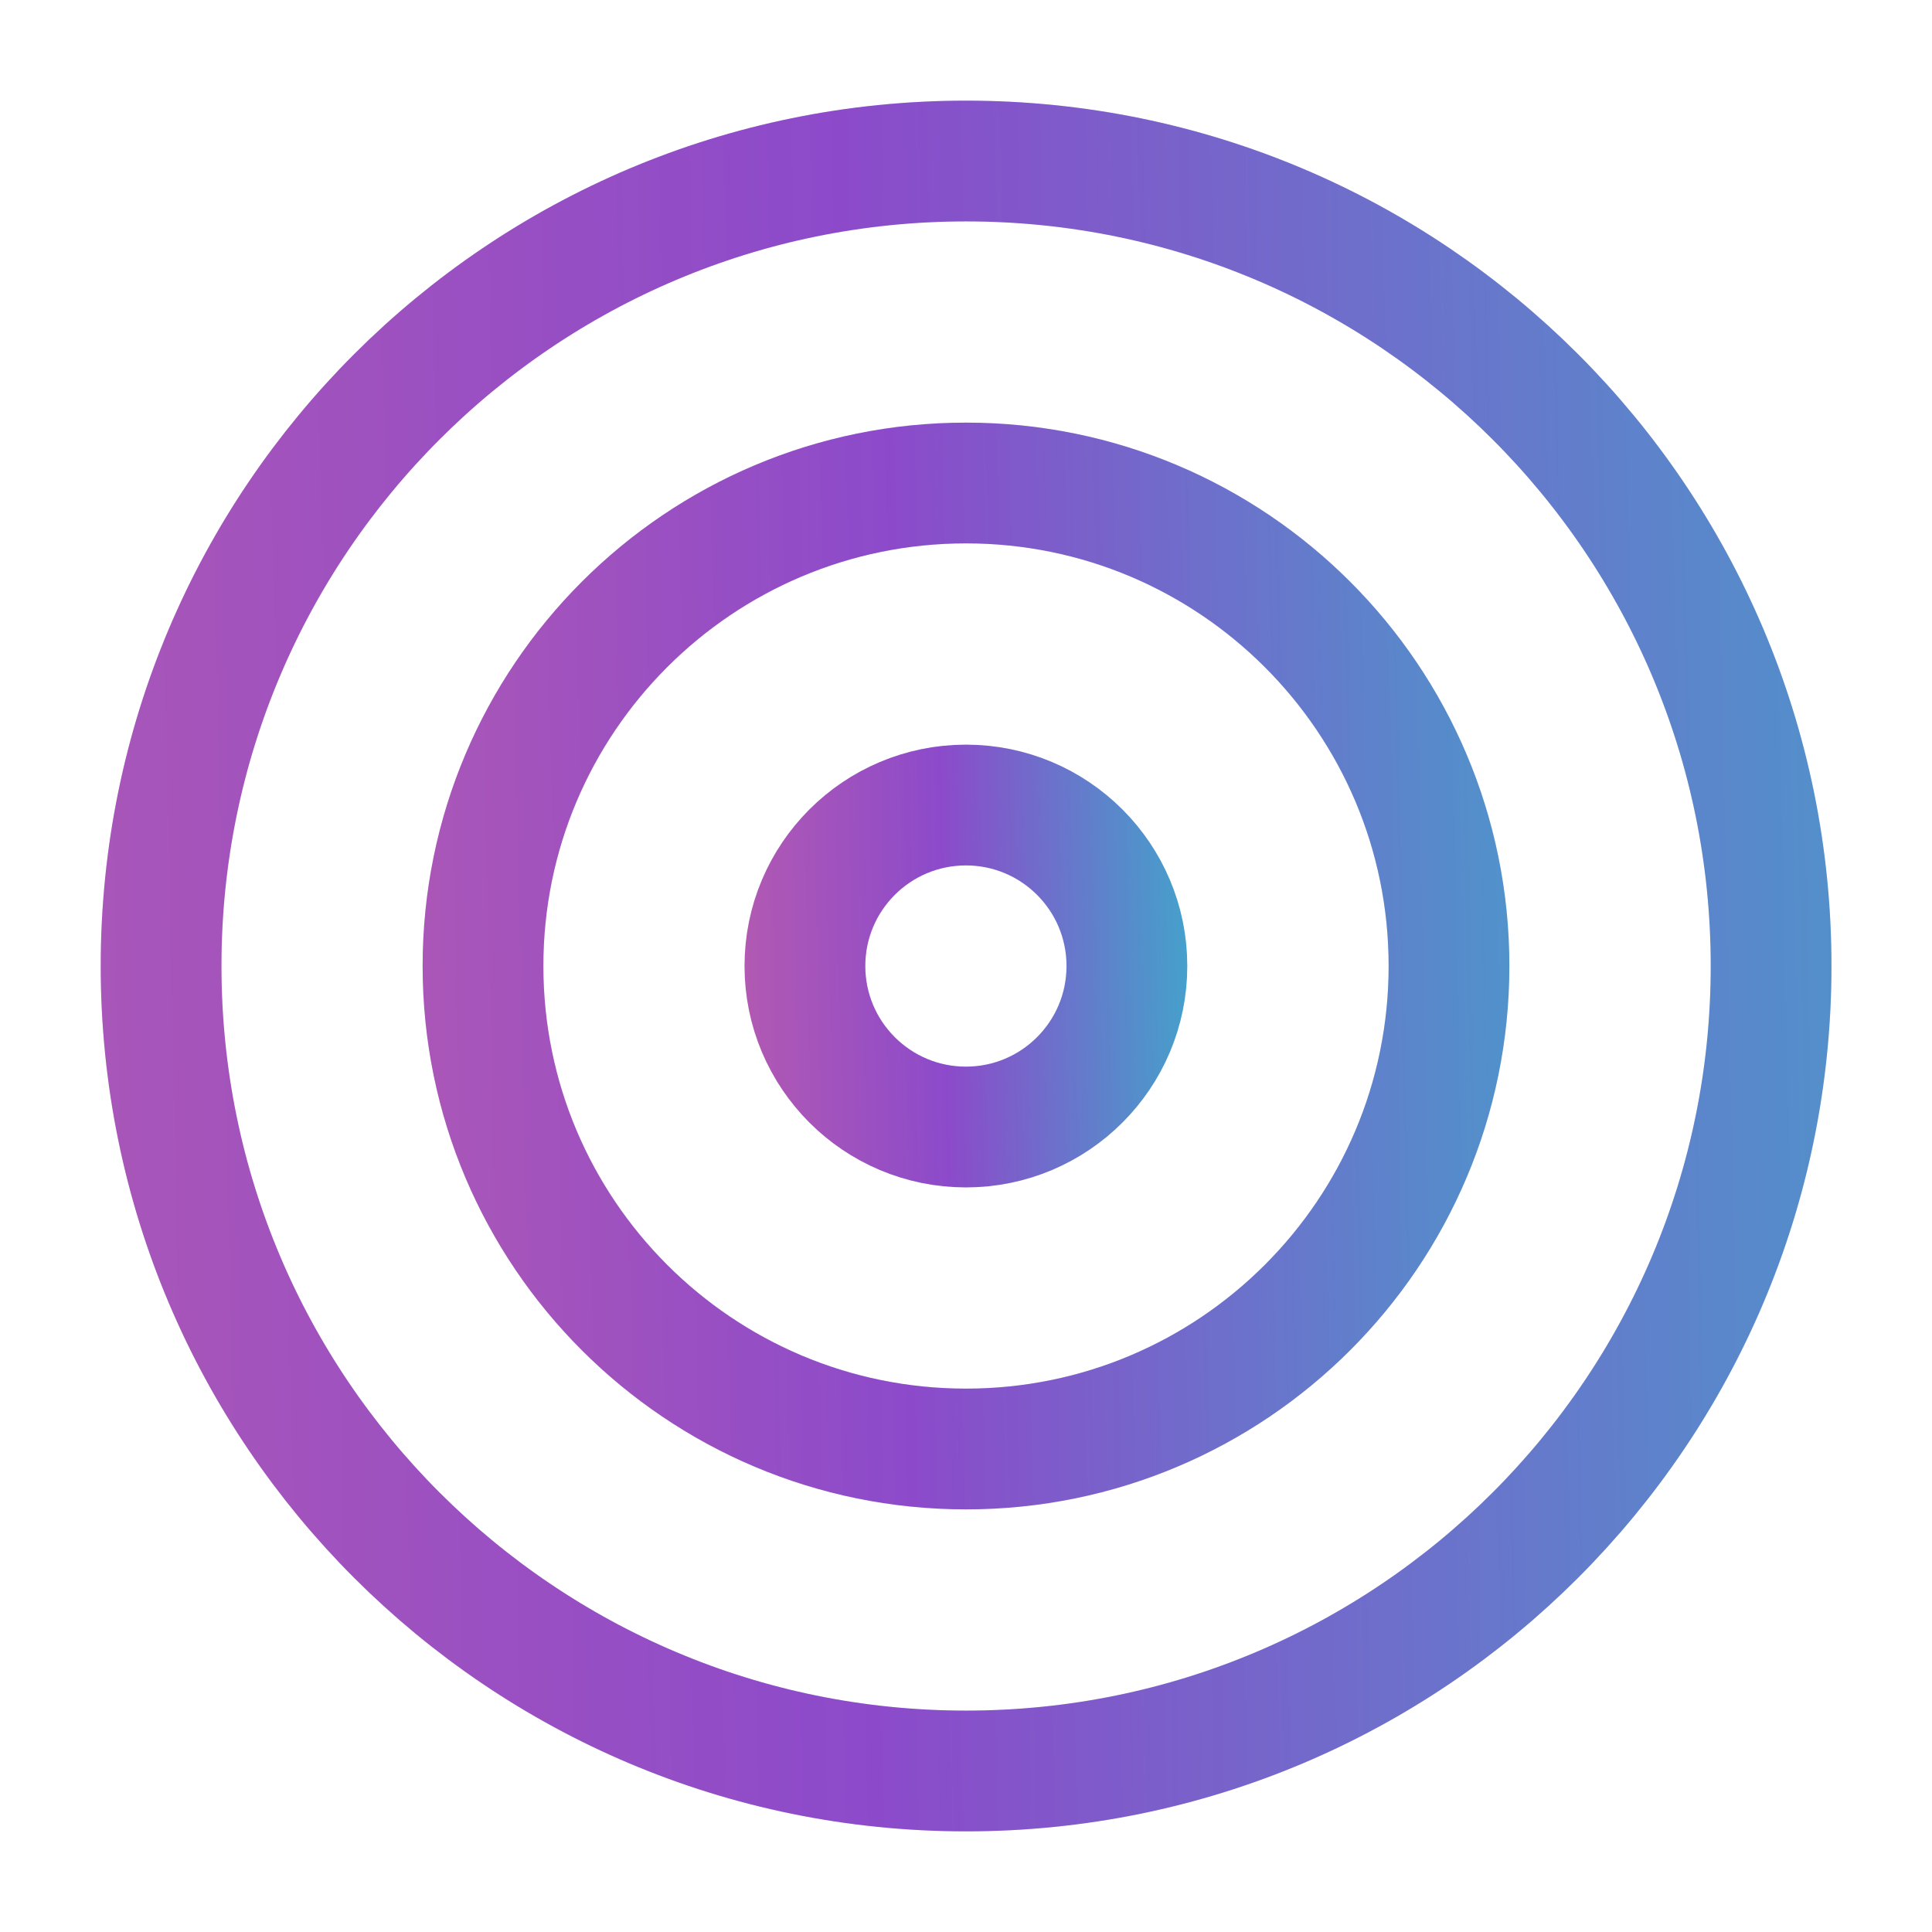
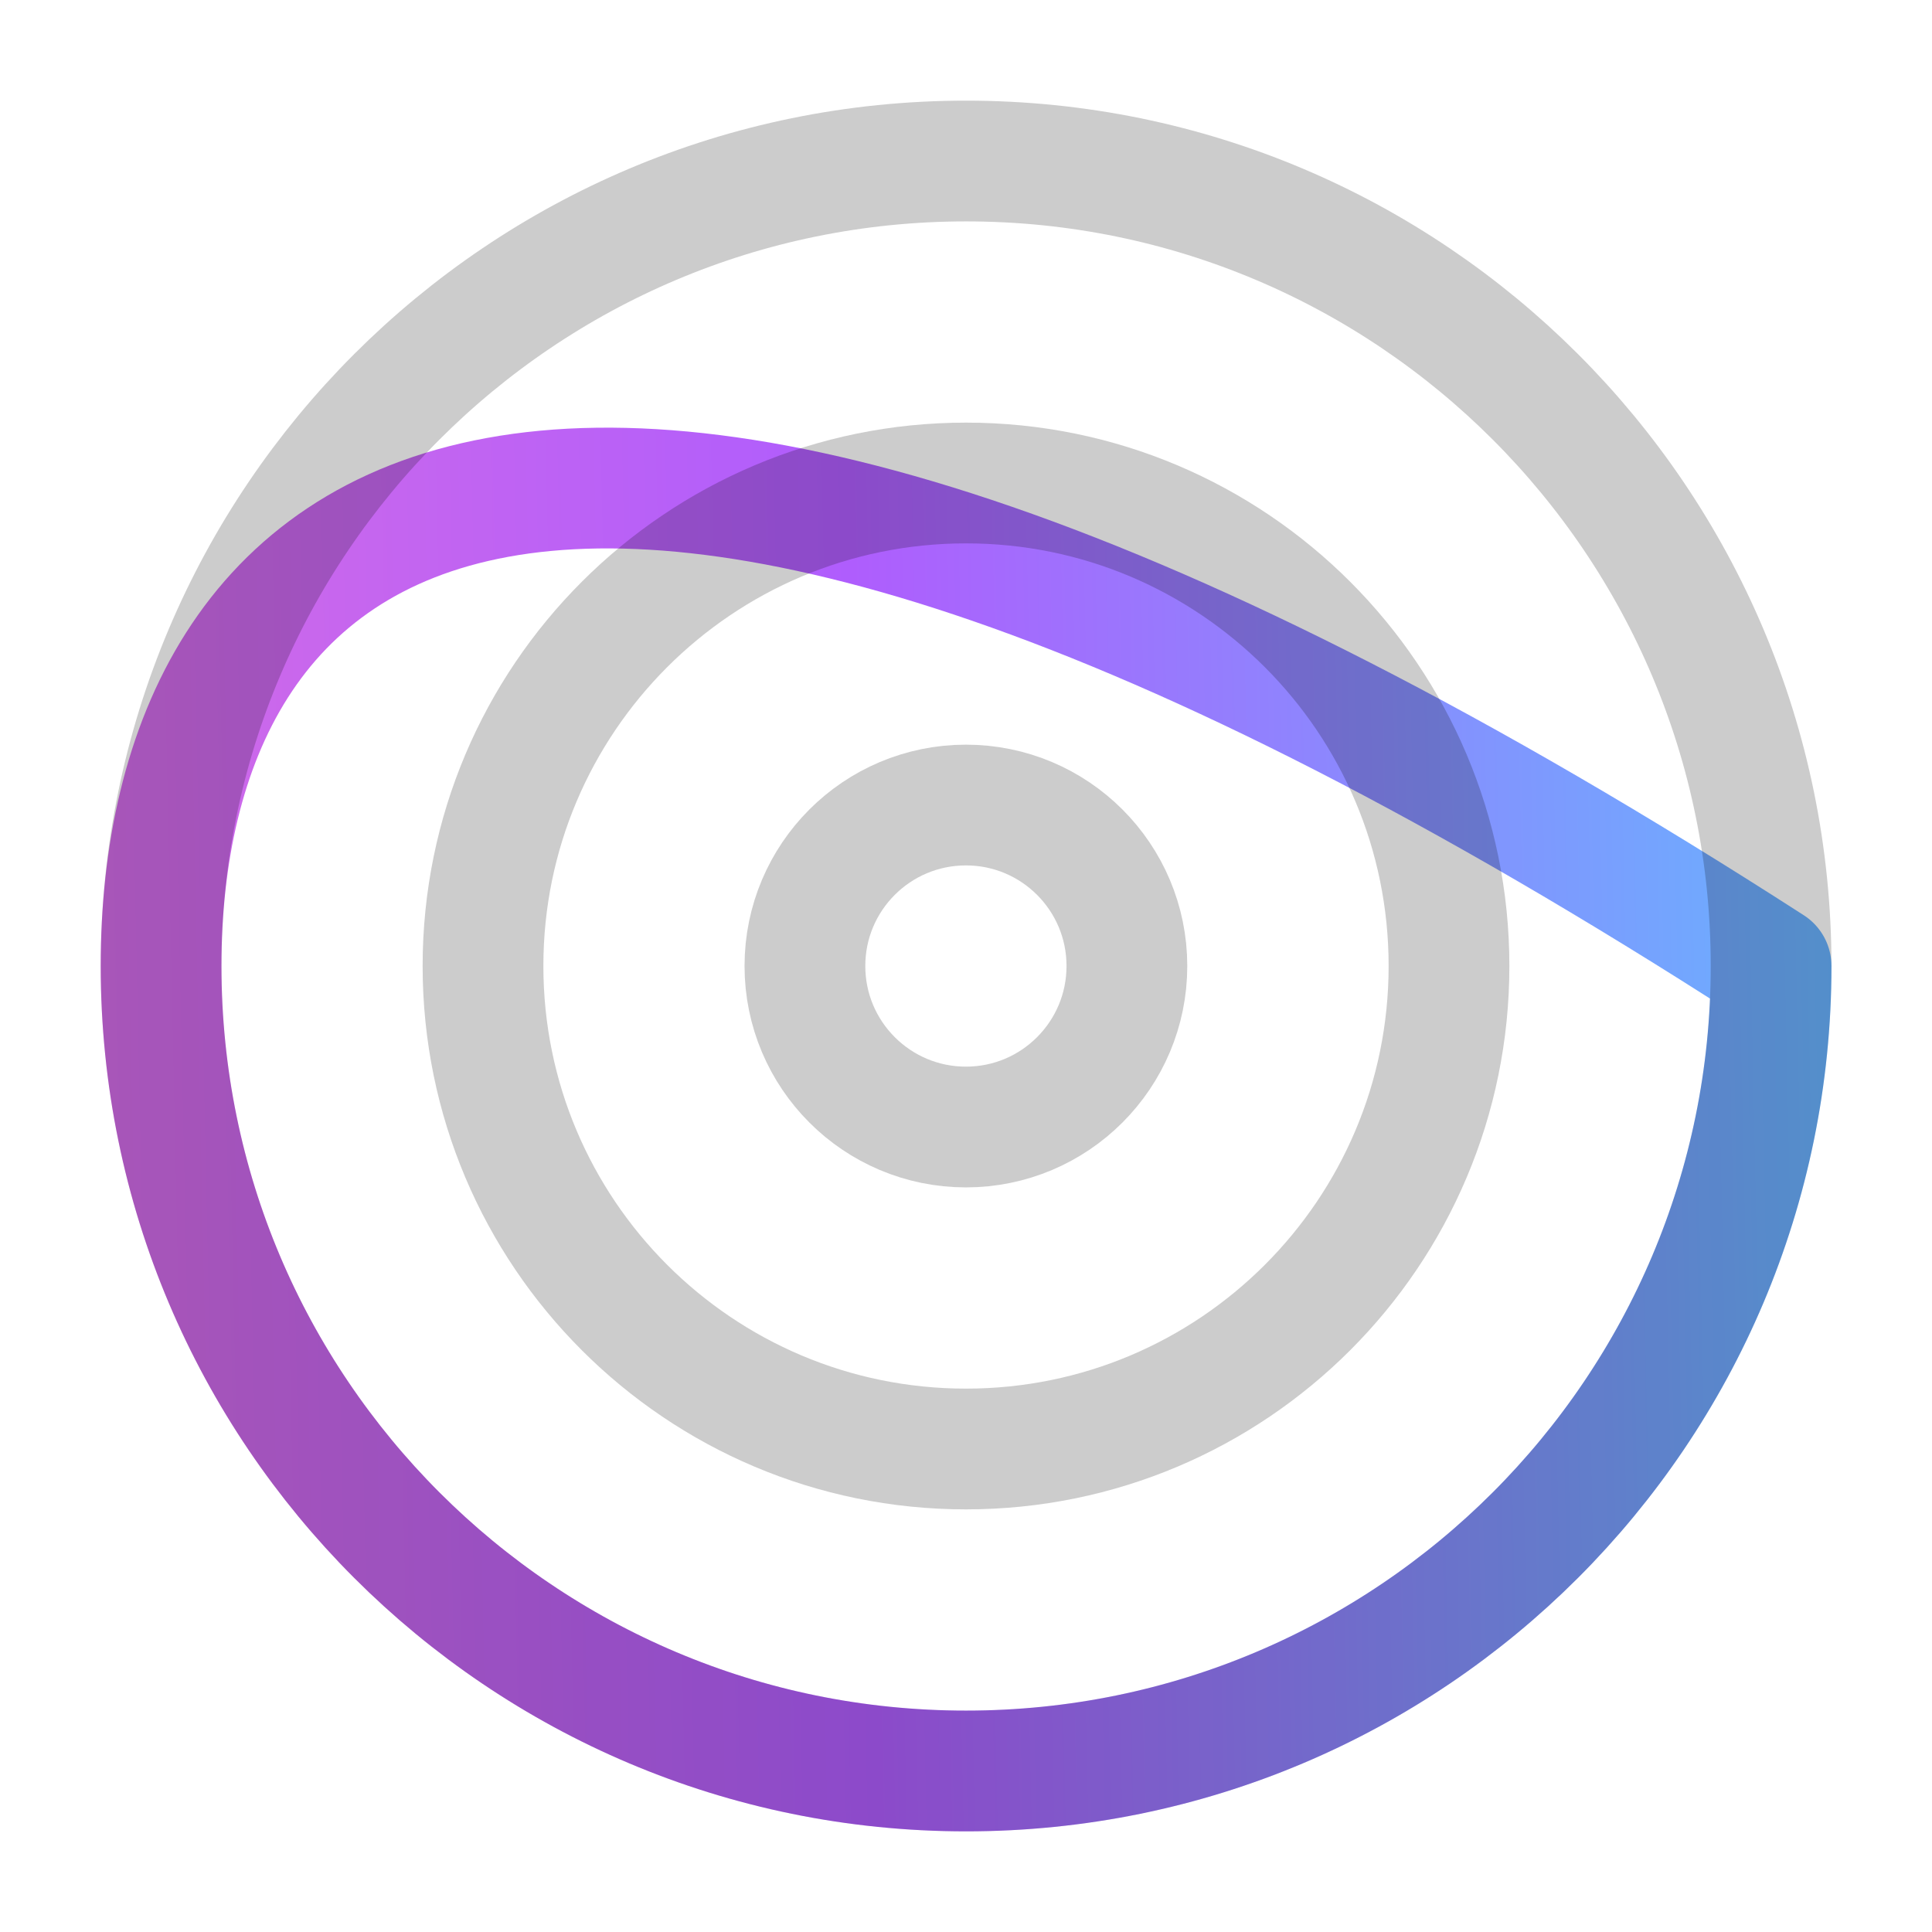
<svg xmlns="http://www.w3.org/2000/svg" width="32" height="32" viewBox="0 0 32 32" fill="none">
-   <path d="M16.001 29.333C23.365 29.333 29.335 23.364 29.335 16C29.335 8.636 23.365 2.667 16.001 2.667C8.638 2.667 2.668 8.636 2.668 16C2.668 23.364 8.638 29.333 16.001 29.333Z" stroke="url(#paint0_linear_2615_1537)" stroke-width="2" stroke-linecap="round" stroke-linejoin="round" />
+   <path d="M16.001 29.333C23.365 29.333 29.335 23.364 29.335 16C8.638 2.667 2.668 8.636 2.668 16C2.668 23.364 8.638 29.333 16.001 29.333Z" stroke="url(#paint0_linear_2615_1537)" stroke-width="2" stroke-linecap="round" stroke-linejoin="round" />
  <path d="M16.001 29.333C23.365 29.333 29.335 23.364 29.335 16C29.335 8.636 23.365 2.667 16.001 2.667C8.638 2.667 2.668 8.636 2.668 16C2.668 23.364 8.638 29.333 16.001 29.333Z" stroke="black" stroke-opacity="0.2" stroke-width="2" stroke-linecap="round" stroke-linejoin="round" />
-   <path d="M16 24C20.418 24 24 20.418 24 16C24 11.582 20.418 8 16 8C11.582 8 8 11.582 8 16C8 20.418 11.582 24 16 24Z" stroke="url(#paint1_linear_2615_1537)" stroke-width="2" stroke-linecap="round" stroke-linejoin="round" />
  <path d="M16 24C20.418 24 24 20.418 24 16C24 11.582 20.418 8 16 8C11.582 8 8 11.582 8 16C8 20.418 11.582 24 16 24Z" stroke="black" stroke-opacity="0.2" stroke-width="2" stroke-linecap="round" stroke-linejoin="round" />
-   <path d="M15.999 18.667C17.471 18.667 18.665 17.473 18.665 16C18.665 14.527 17.471 13.334 15.999 13.334C14.526 13.334 13.332 14.527 13.332 16C13.332 17.473 14.526 18.667 15.999 18.667Z" stroke="url(#paint2_linear_2615_1537)" stroke-width="2" stroke-linecap="round" stroke-linejoin="round" />
  <path d="M15.999 18.667C17.471 18.667 18.665 17.473 18.665 16C18.665 14.527 17.471 13.334 15.999 13.334C14.526 13.334 13.332 14.527 13.332 16C13.332 17.473 14.526 18.667 15.999 18.667Z" stroke="black" stroke-opacity="0.2" stroke-width="2" stroke-linecap="round" stroke-linejoin="round" />
  <defs>
    <linearGradient id="paint0_linear_2615_1537" x1="-11.432" y1="52.781" x2="40.953" y2="51.653" gradientUnits="userSpaceOnUse">
      <stop stop-color="#F97ACE" />
      <stop offset="0.505" stop-color="#AF5DFD" />
      <stop offset="1" stop-color="#3DE7FF" />
    </linearGradient>
    <linearGradient id="paint1_linear_2615_1537" x1="-0.46" y1="38.069" x2="30.971" y2="37.392" gradientUnits="userSpaceOnUse">
      <stop stop-color="#F97ACE" />
      <stop offset="0.505" stop-color="#AF5DFD" />
      <stop offset="1" stop-color="#3DE7FF" />
    </linearGradient>
    <linearGradient id="paint2_linear_2615_1537" x1="10.512" y1="23.357" x2="20.989" y2="23.131" gradientUnits="userSpaceOnUse">
      <stop stop-color="#F97ACE" />
      <stop offset="0.505" stop-color="#AF5DFD" />
      <stop offset="1" stop-color="#3DE7FF" />
    </linearGradient>
  </defs>
</svg>